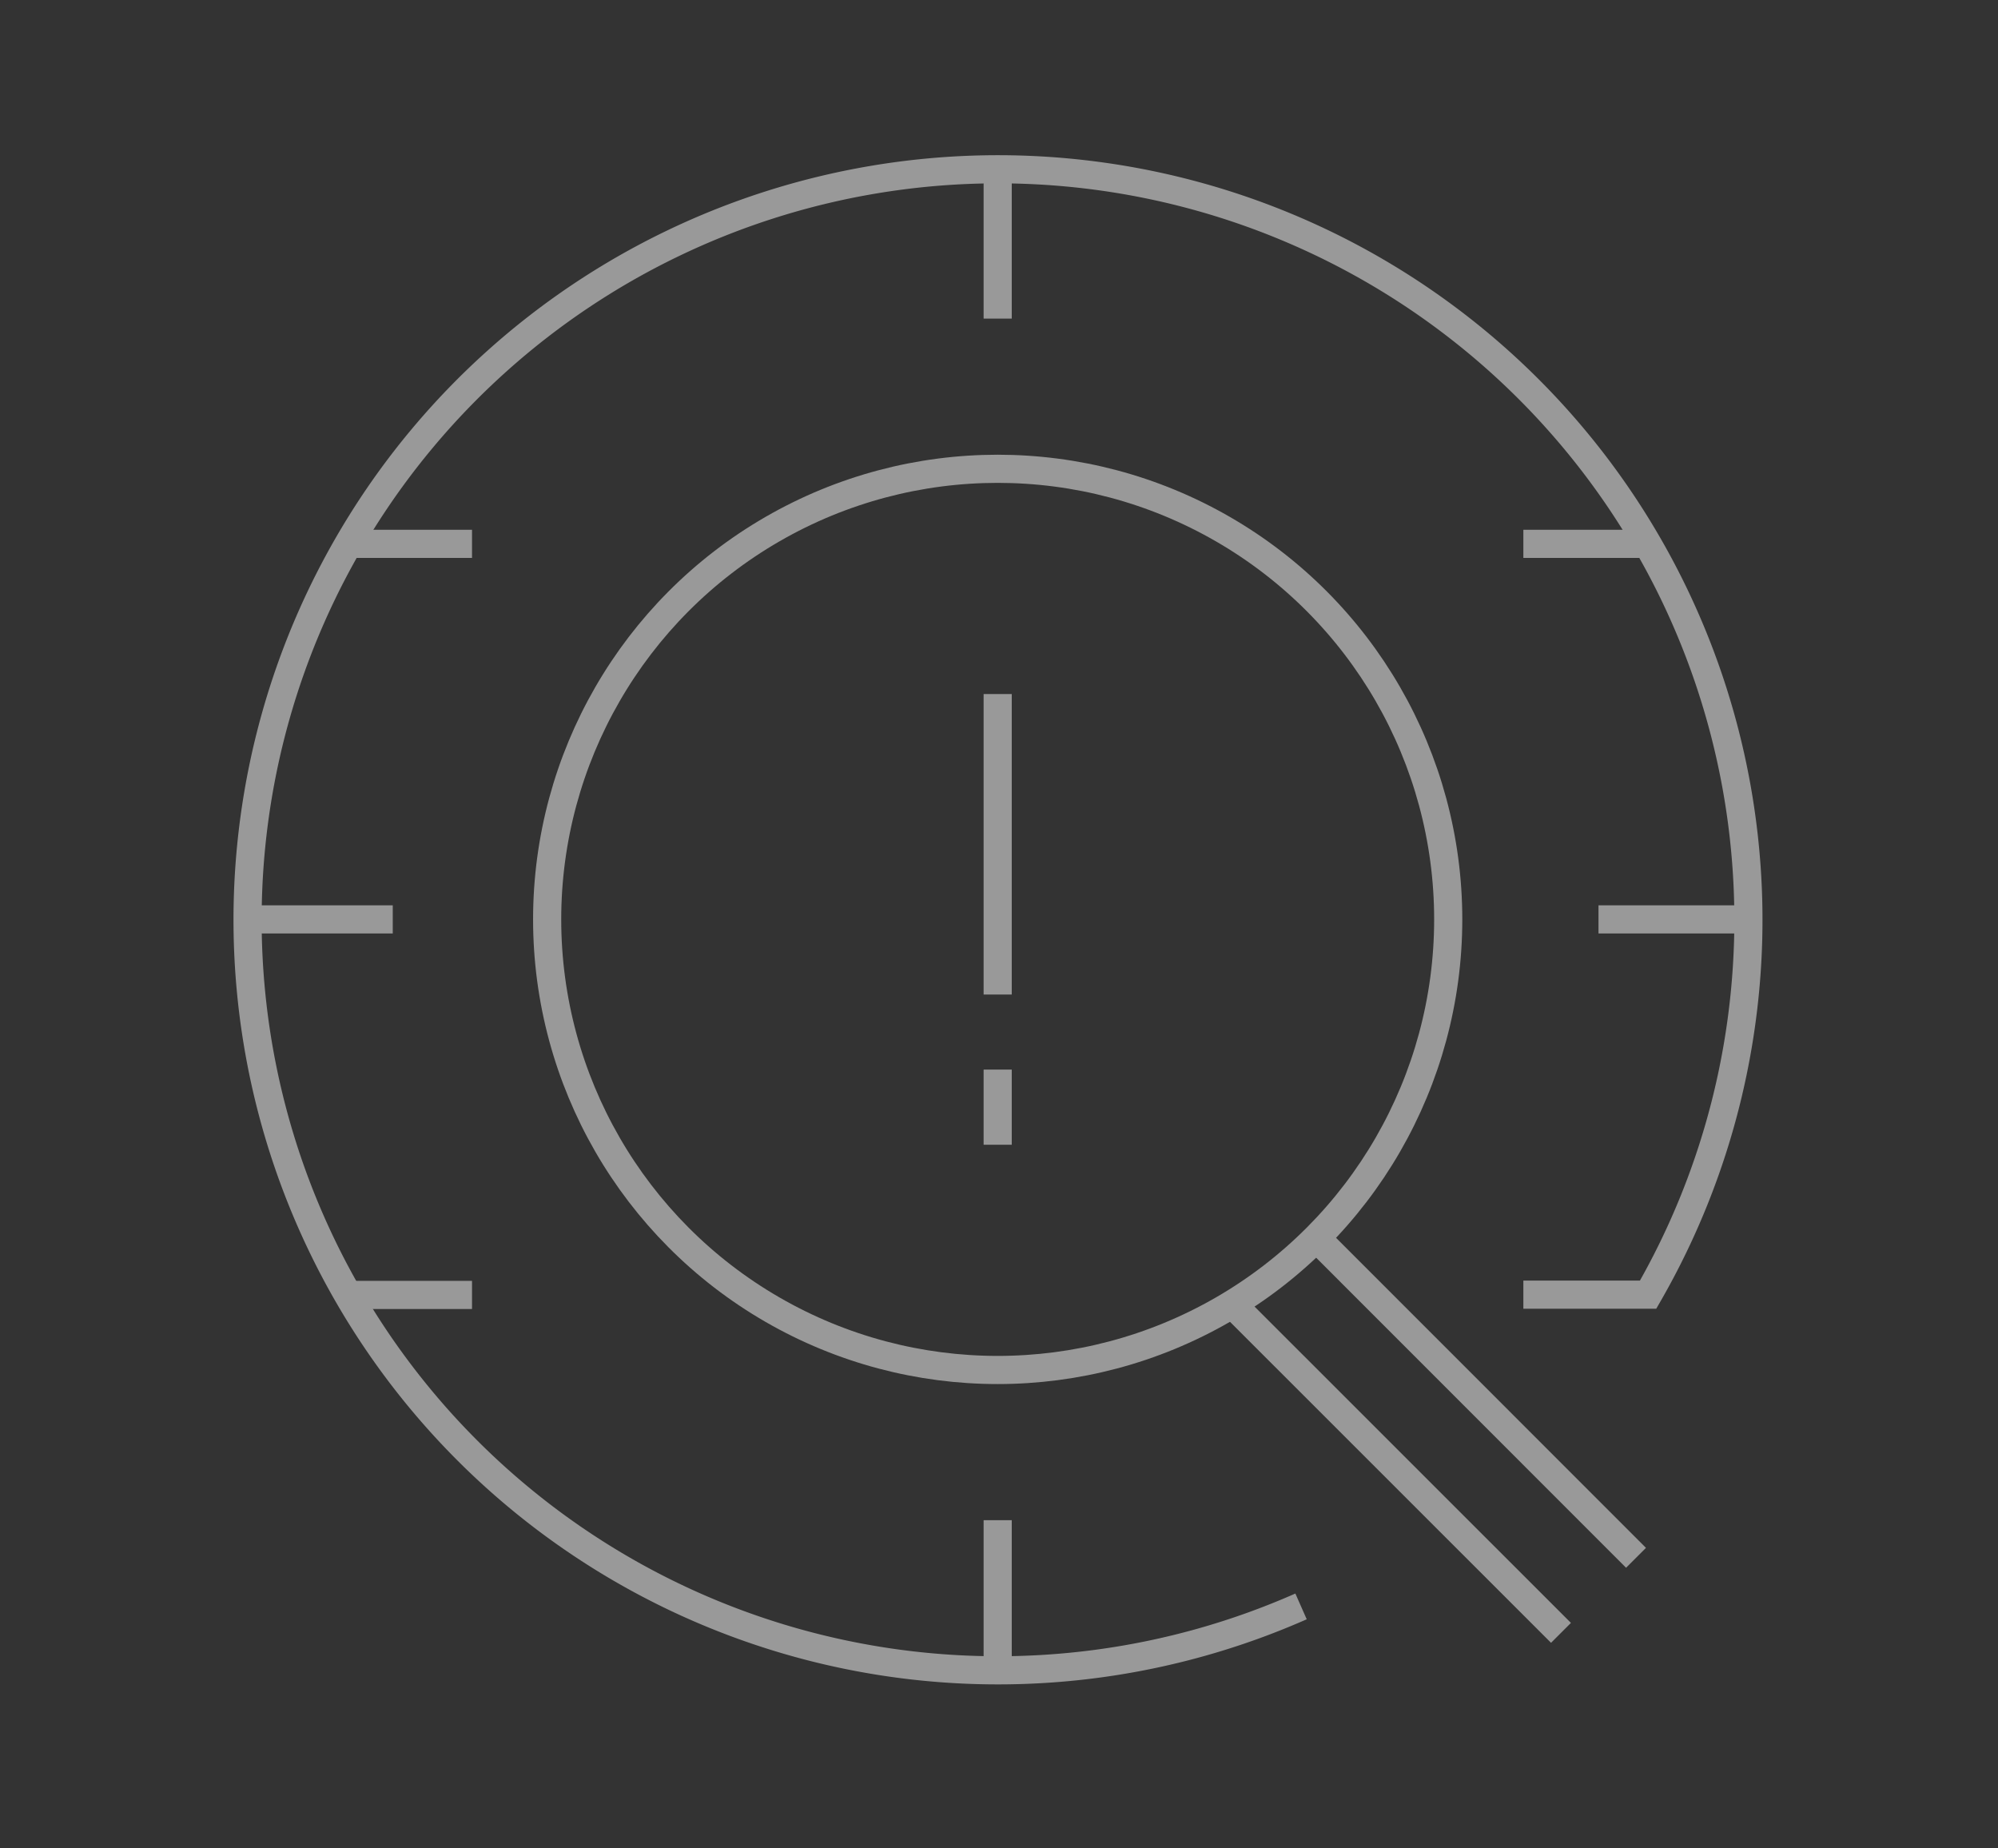
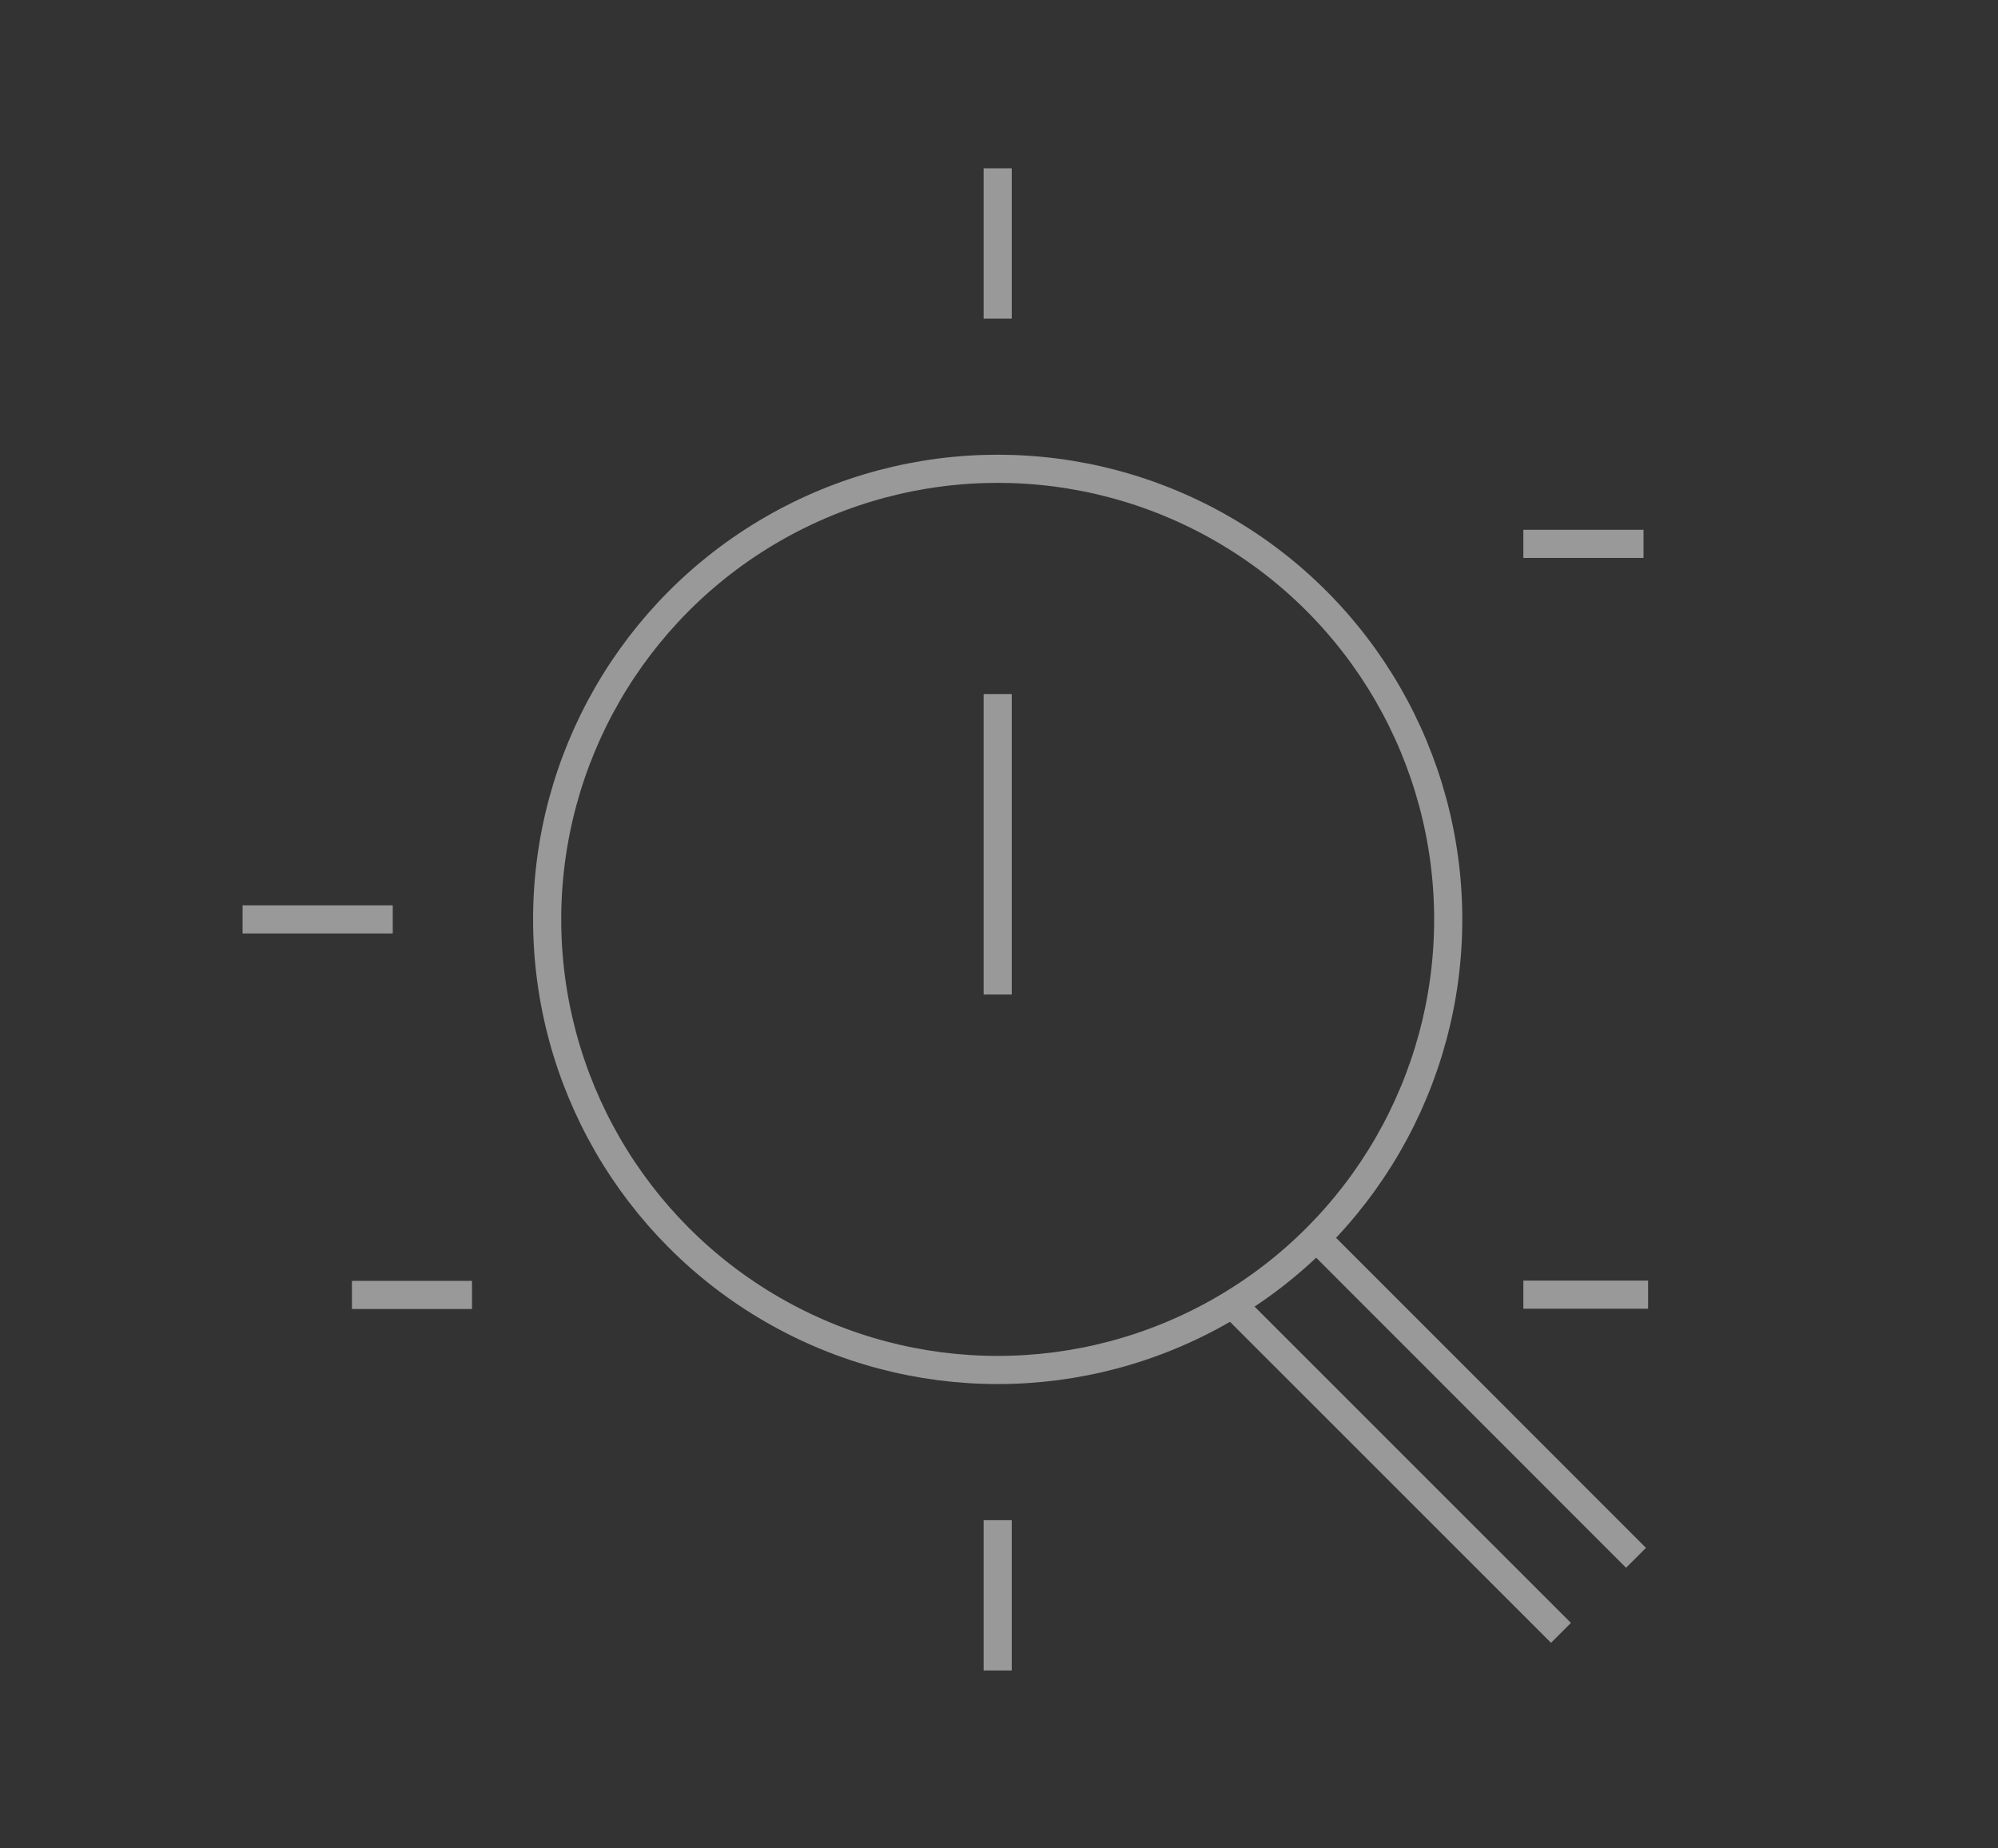
<svg xmlns="http://www.w3.org/2000/svg" id="Layer_1" data-name="Layer 1" viewBox="0 0 213 197">
  <rect x="0" y="0" width="213" height="197" fill="#333333" stroke="none" />
  <g style="opacity:0.5">
    <circle cx="106.36" cy="98" r="48.03" style="fill:none;stroke:#fff;stroke-miterlimit:10;stroke-width:3px" />
    <line x1="140.33" y1="131.96" x2="174.41" y2="166.05" style="fill:none;stroke:#fff;stroke-miterlimit:10;stroke-width:3px" />
    <line x1="131.37" y1="139.02" x2="166.41" y2="174.05" style="fill:none;stroke:#fff;stroke-miterlimit:10;stroke-width:3px" />
-     <line x1="106.36" y1="114.01" x2="106.36" y2="122.02" style="fill:none;stroke:#fff;stroke-miterlimit:10;stroke-width:3px" />
    <line x1="106.36" y1="73.98" x2="106.36" y2="106.01" style="fill:none;stroke:#fff;stroke-miterlimit:10;stroke-width:3px" />
-     <line x1="170.41" y1="98" x2="186.42" y2="98" style="fill:none;stroke:#fff;stroke-miterlimit:10;stroke-width:3px" />
    <line x1="25.86" y1="98" x2="41.87" y2="98" style="fill:none;stroke:#fff;stroke-miterlimit:10;stroke-width:3px" />
    <line x1="162.4" y1="57.97" x2="175.21" y2="57.97" style="fill:none;stroke:#fff;stroke-miterlimit:10;stroke-width:3px" />
-     <line x1="37.52" y1="57.97" x2="50.32" y2="57.97" style="fill:none;stroke:#fff;stroke-miterlimit:10;stroke-width:3px" />
-     <path d="M162.4,138h13.3a80,80,0,1,0-37,33.23" style="fill:none;stroke:#fff;stroke-miterlimit:10;stroke-width:3px" />
+     <path d="M162.4,138h13.3" style="fill:none;stroke:#fff;stroke-miterlimit:10;stroke-width:3px" />
    <line x1="37.52" y1="138.03" x2="50.32" y2="138.03" style="fill:none;stroke:#fff;stroke-miterlimit:10;stroke-width:3px" />
    <line x1="106.36" y1="17.94" x2="106.36" y2="33.96" style="fill:none;stroke:#fff;stroke-miterlimit:10;stroke-width:3px" />
    <line x1="106.36" y1="162.04" x2="106.36" y2="178.06" style="fill:none;stroke:#fff;stroke-miterlimit:10;stroke-width:3px" />
  </g>
</svg>